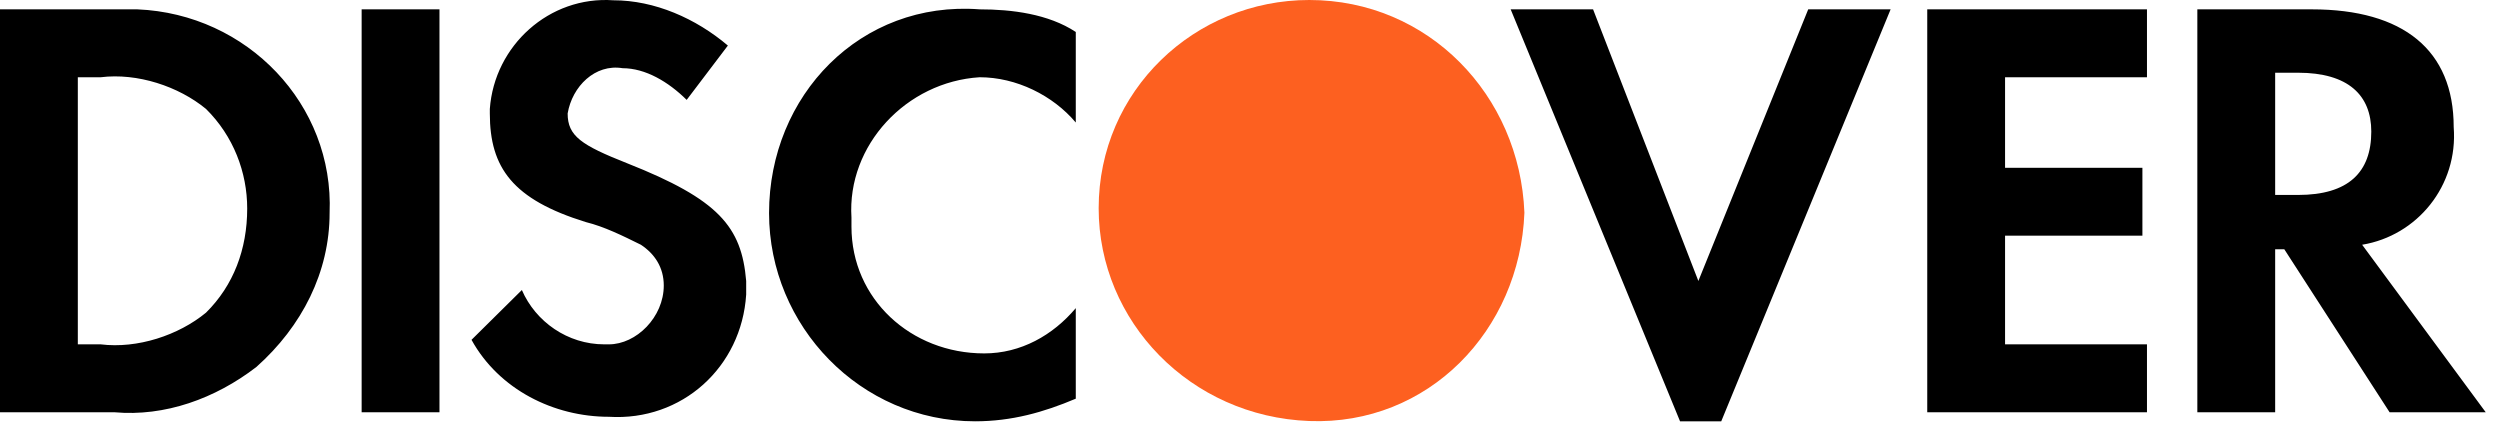
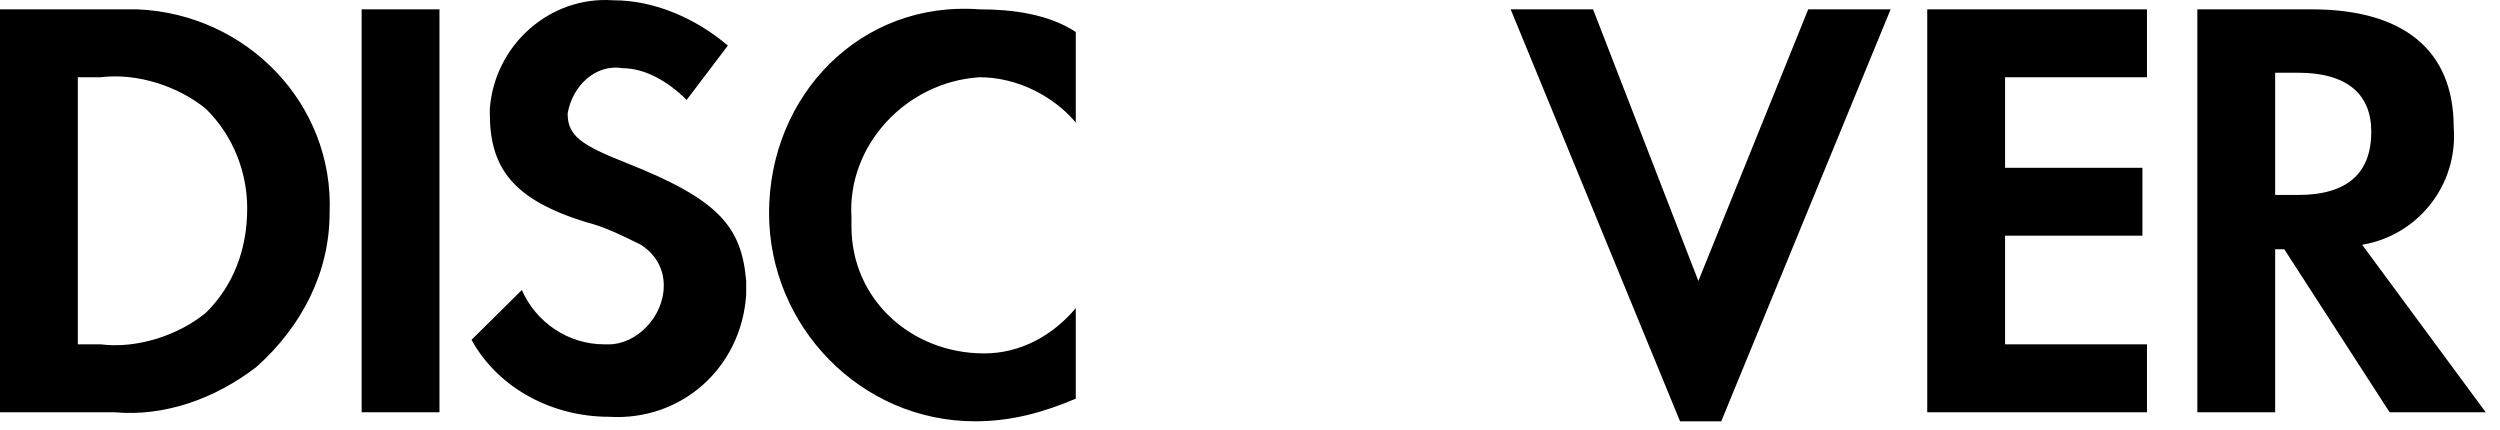
<svg xmlns="http://www.w3.org/2000/svg" width="157" height="27" viewBox="0 0 157 27" fill="none">
  <path fill-rule="evenodd" clip-rule="evenodd" d="M145.18 0.587C150.929 0.587 154.092 3.145 154.092 7.978C154.379 11.674 151.792 14.802 148.342 15.37L156.104 25.89H150.067L143.455 15.655H142.88V25.89H137.993V0.587H145.18ZM142.88 12.243H144.317C147.48 12.243 148.917 10.822 148.917 8.263C148.917 5.988 147.48 4.567 144.317 4.567H142.88V12.243ZM121.031 25.89H134.83V21.625H125.918V14.802H134.543V10.537H125.918V4.851H134.83V0.587H121.031V25.89V25.89ZM106.657 17.645L100.045 0.587H94.87L105.507 26.458H108.094L118.731 0.587H113.556L106.657 17.645V17.645ZM48.297 13.38C48.297 20.488 54.047 26.458 61.234 26.458C63.534 26.458 65.546 25.89 67.559 25.037V19.351C66.121 21.056 64.109 22.194 61.809 22.194C57.209 22.194 53.472 18.782 53.472 14.233V13.665C53.185 9.116 56.922 5.135 61.522 4.851C63.822 4.851 66.121 5.988 67.559 7.694V2.008C65.834 0.871 63.534 0.587 61.522 0.587C54.047 0.018 48.297 5.988 48.297 13.38V13.38ZM39.385 10.253C36.511 9.116 35.648 8.547 35.648 7.126C35.936 5.42 37.373 3.998 39.098 4.283C40.535 4.283 41.973 5.135 43.123 6.273L45.71 2.861C43.698 1.155 41.11 0.018 38.523 0.018C34.498 -0.266 31.048 2.861 30.761 6.841V7.126C30.761 10.537 32.198 12.527 36.798 13.949C37.948 14.233 39.098 14.802 40.248 15.37C41.11 15.939 41.685 16.792 41.685 17.929C41.685 19.919 39.96 21.625 38.236 21.625H37.948C35.648 21.625 33.636 20.204 32.773 18.213L29.611 21.341C31.336 24.468 34.786 26.174 38.236 26.174C42.835 26.458 46.572 23.047 46.86 18.498V17.645C46.572 14.233 45.135 12.527 39.385 10.253V10.253ZM22.711 25.89H27.599V0.587H22.711V25.89V25.89ZM0 0.587H7.187H8.625C15.524 0.871 20.986 6.557 20.699 13.38C20.699 17.076 18.974 20.488 16.099 23.047C13.512 25.037 10.349 26.174 7.187 25.89H0V0.587ZM6.325 21.625C8.625 21.91 11.212 21.057 12.937 19.635C14.662 17.929 15.524 15.655 15.524 13.096C15.524 10.822 14.662 8.547 12.937 6.841C11.212 5.42 8.625 4.567 6.325 4.851H4.887V21.625H6.325Z" fill="black" />
-   <path fill-rule="evenodd" clip-rule="evenodd" d="M82.221 0C75.034 0 68.996 5.686 68.996 13.078C68.996 20.186 74.746 26.156 82.221 26.44C89.695 26.725 95.445 20.754 95.733 13.362C95.445 5.97 89.695 0 82.221 0V0Z" fill="#FD6020" />
</svg>